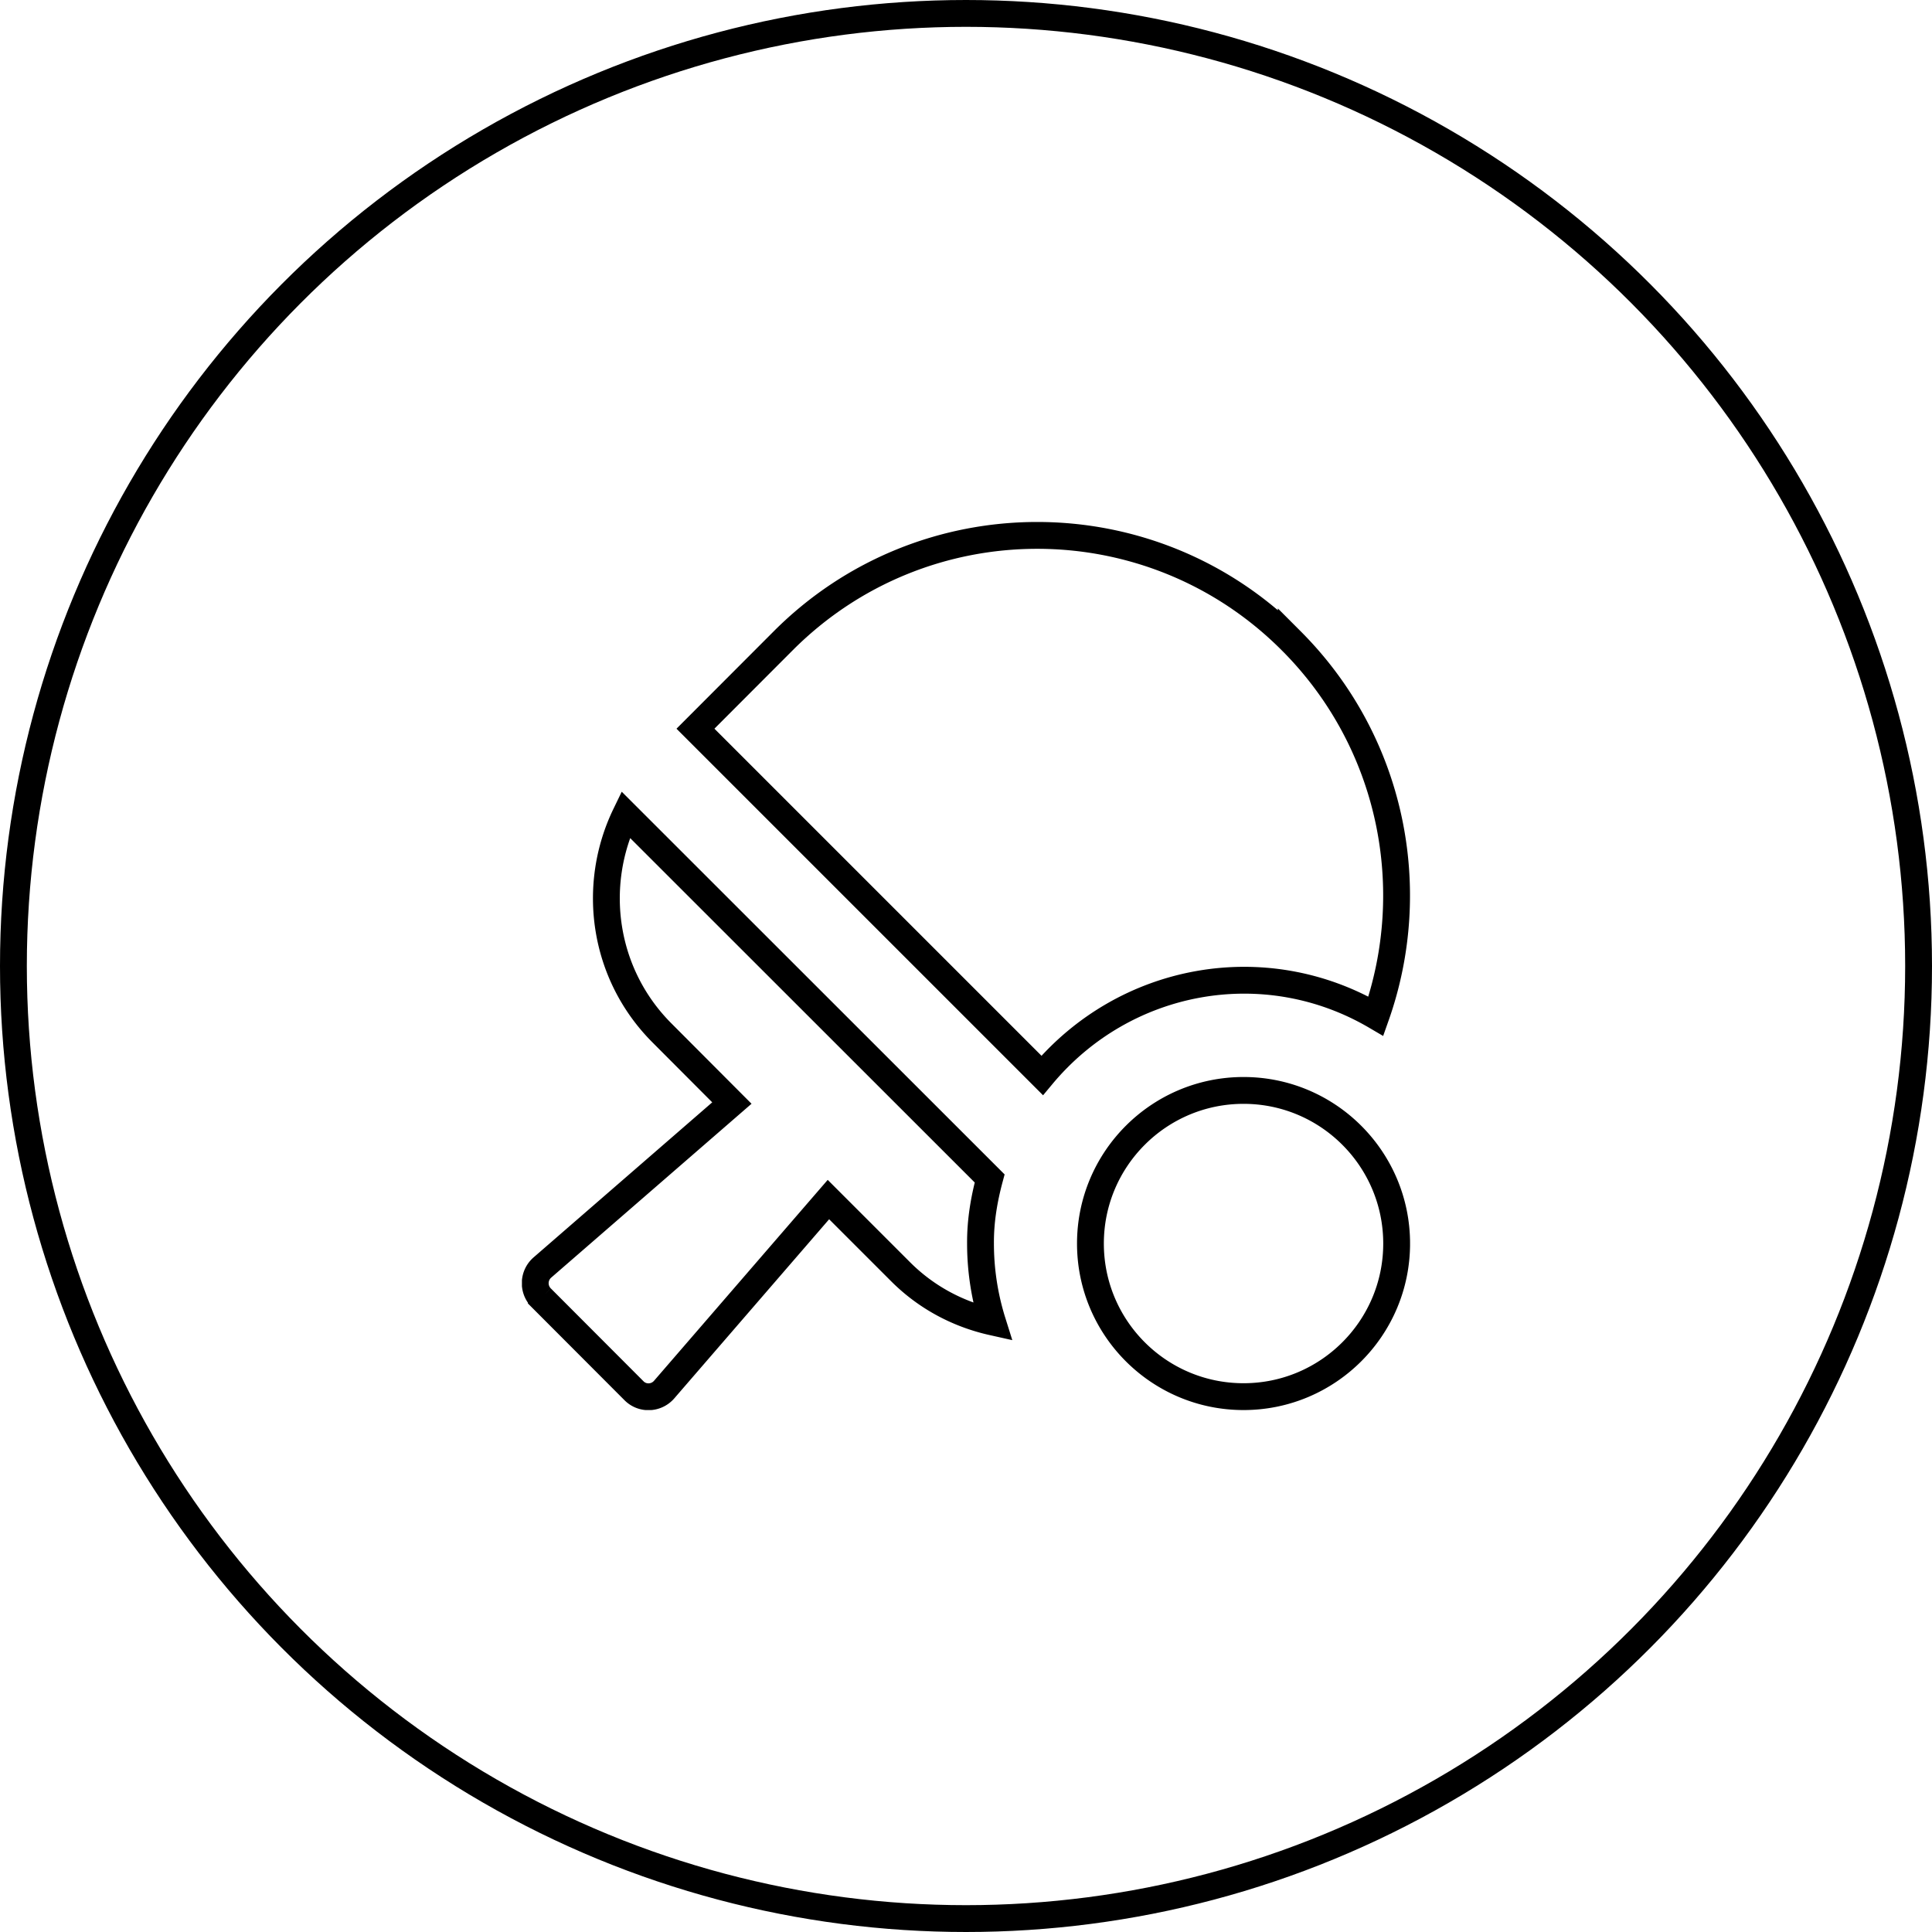
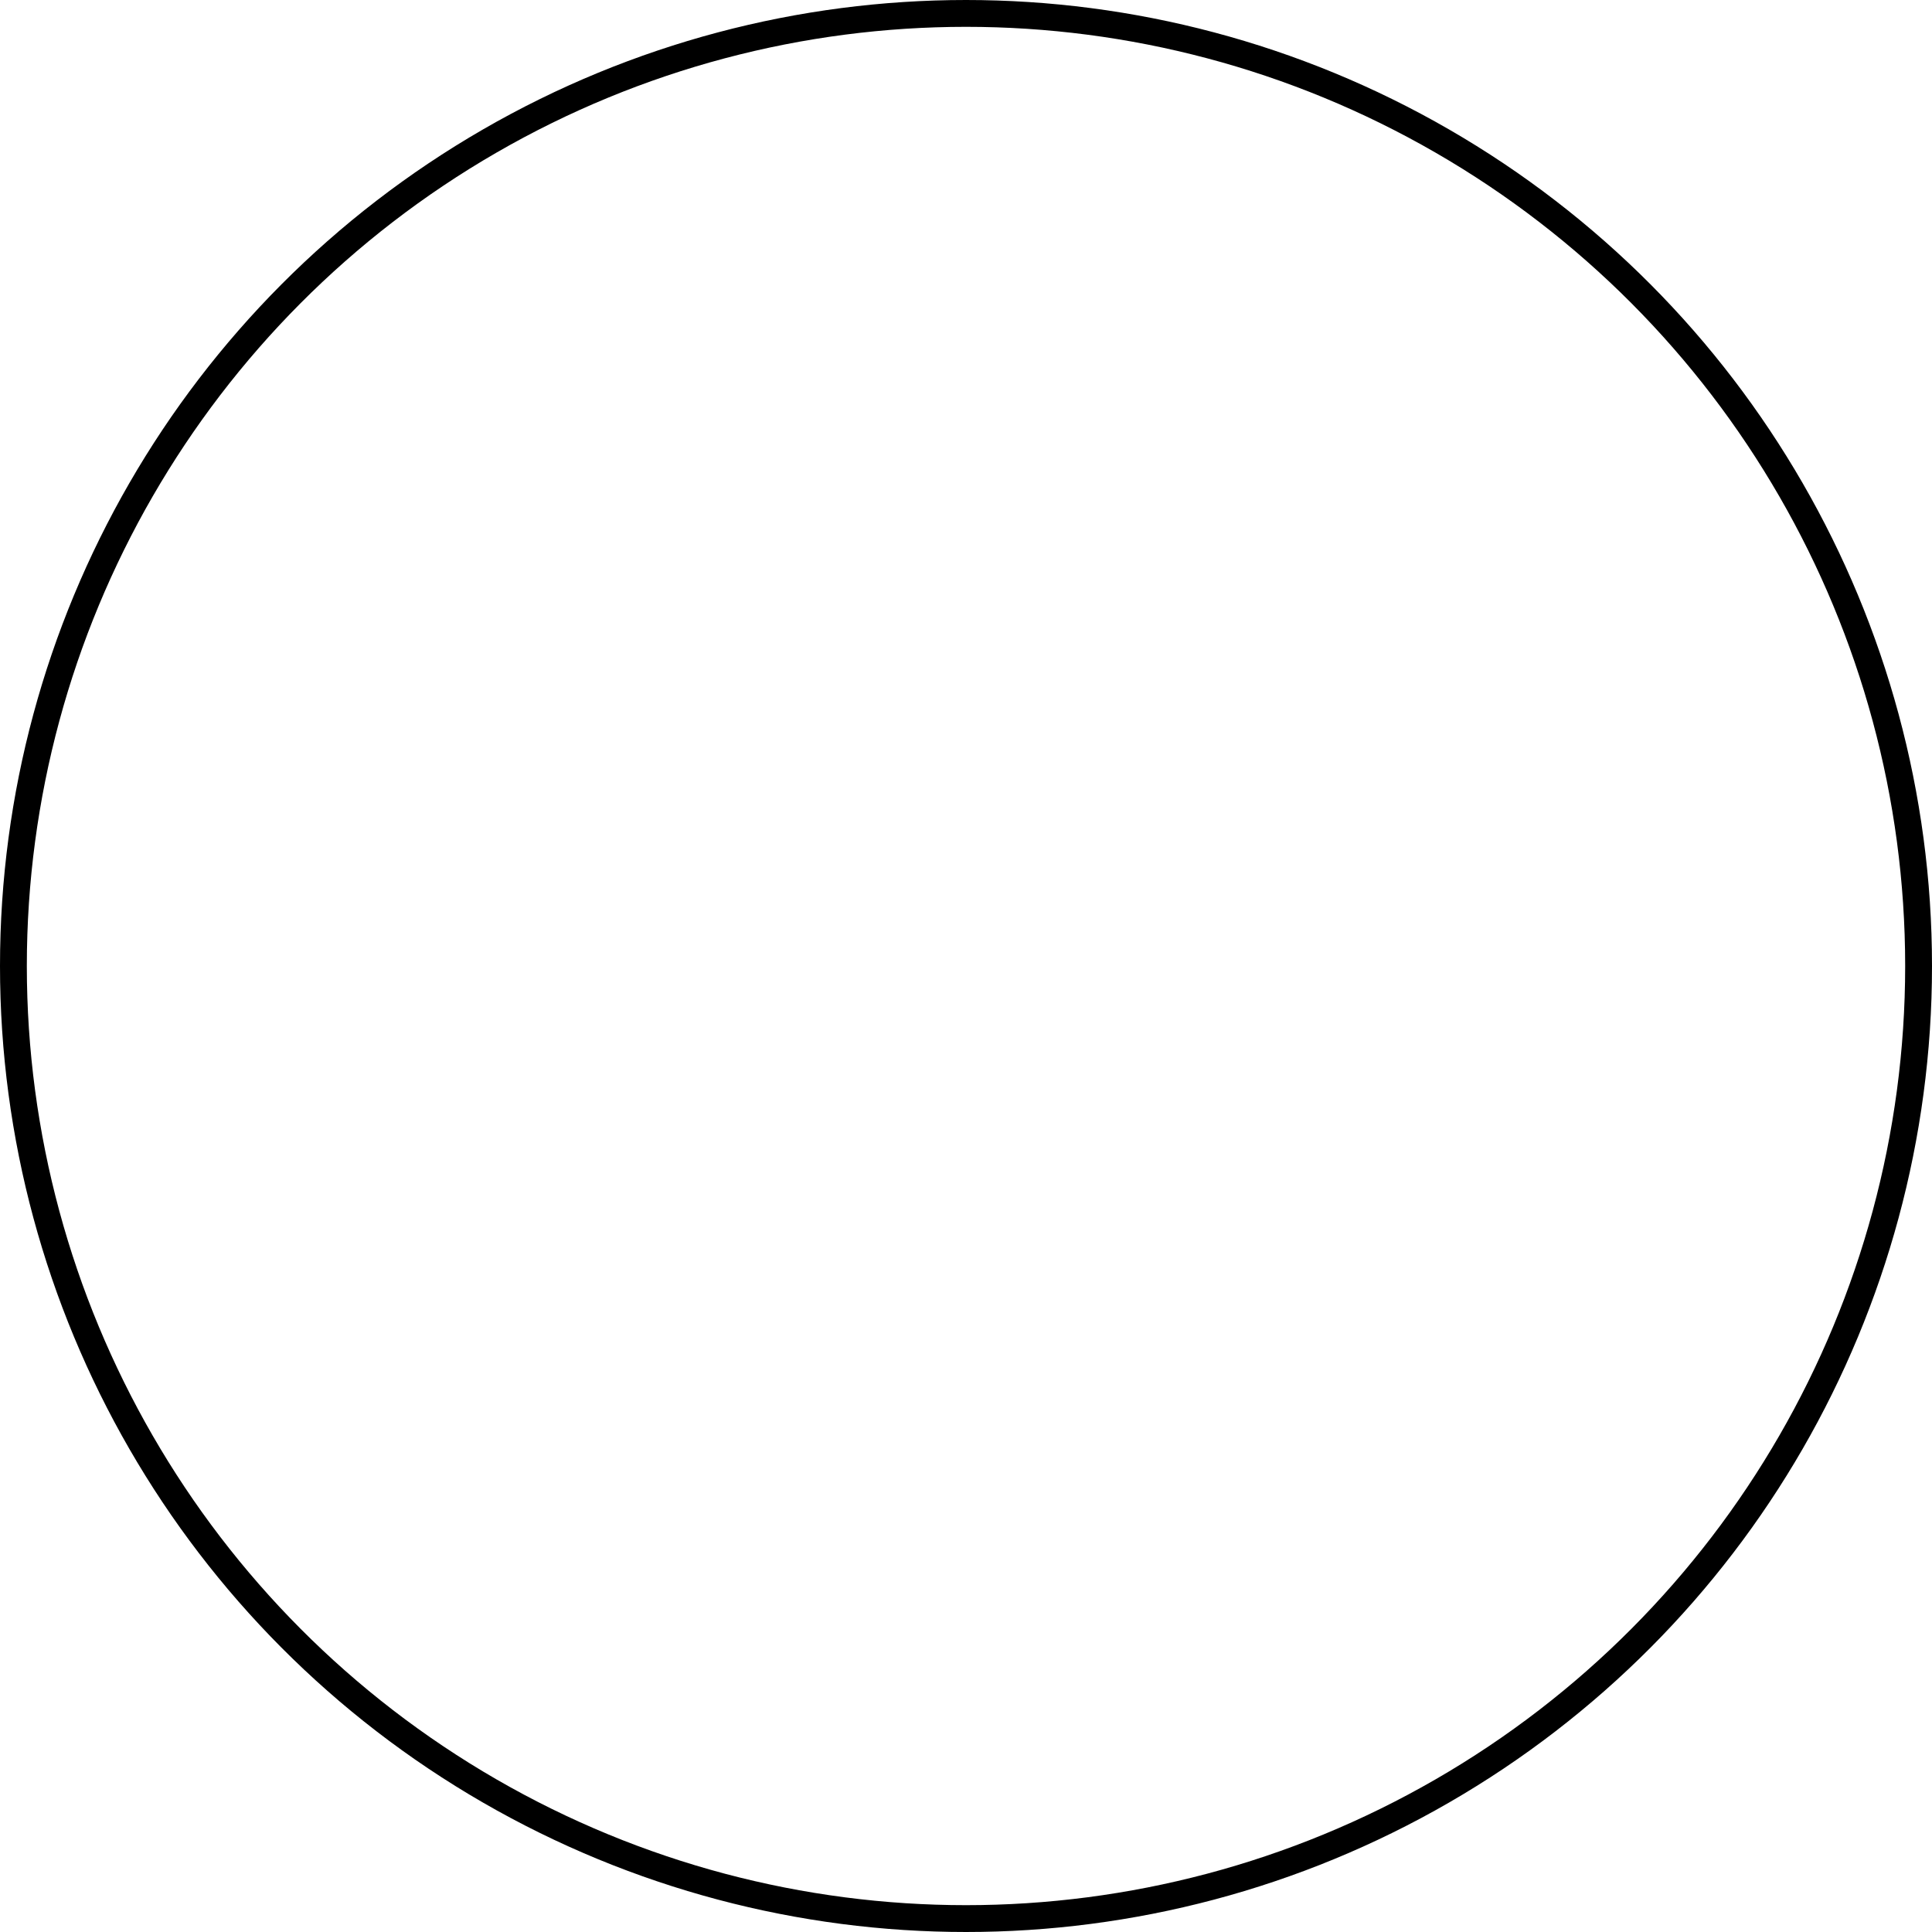
<svg xmlns="http://www.w3.org/2000/svg" width="216" height="216" fill="none">
  <circle cx="108" cy="108" r="106.5" stroke="#000" stroke-width="3" style="stroke:#000;stroke-opacity:1" />
  <g clip-path="url(#a)">
    <path stroke="#000" stroke-width="3" d="M144.367 71.65c11.326 11.344 14.479 27.774 9.463 41.959-12.404-7.276-28.095-4.429-37.314 6.623L77.753 81.469l9.802-9.819c15.685-15.723 41.127-15.723 56.812 0Zm-33.4 76.149c-3.78-.844-7.352-2.69-10.284-5.622l-6.924-6.924-1.14-1.14-1.055 1.22-17.314 20.028-.001.002c-.89 1.019-2.439 1.064-3.367.124l-.006-.006-10.356-10.375v-.001a2.32 2.32 0 0 1 .118-3.394l19.973-17.335 1.214-1.054-1.135-1.138-6.69-6.71c-6.583-6.599-7.917-16.447-4.058-24.407l40.702 40.684c-.615 2.293-1.039 4.716-1.022 7.264a29.25 29.25 0 0 0 1.345 8.784Zm10.945-8.77c0-9.45 7.667-17.118 17.117-17.118 9.45 0 17.118 7.668 17.118 17.118s-7.668 17.117-17.118 17.117-17.117-7.667-17.117-17.117Z" style="stroke:#000;stroke-opacity:1" />
  </g>
  <defs>
    <clipPath id="a">
-       <path fill="#fff" d="M0 0h99.293v99.293H0z" style="fill:#fff;fill-opacity:1" transform="translate(58.353 58.353)" />
-     </clipPath>
+       </clipPath>
  </defs>
</svg>